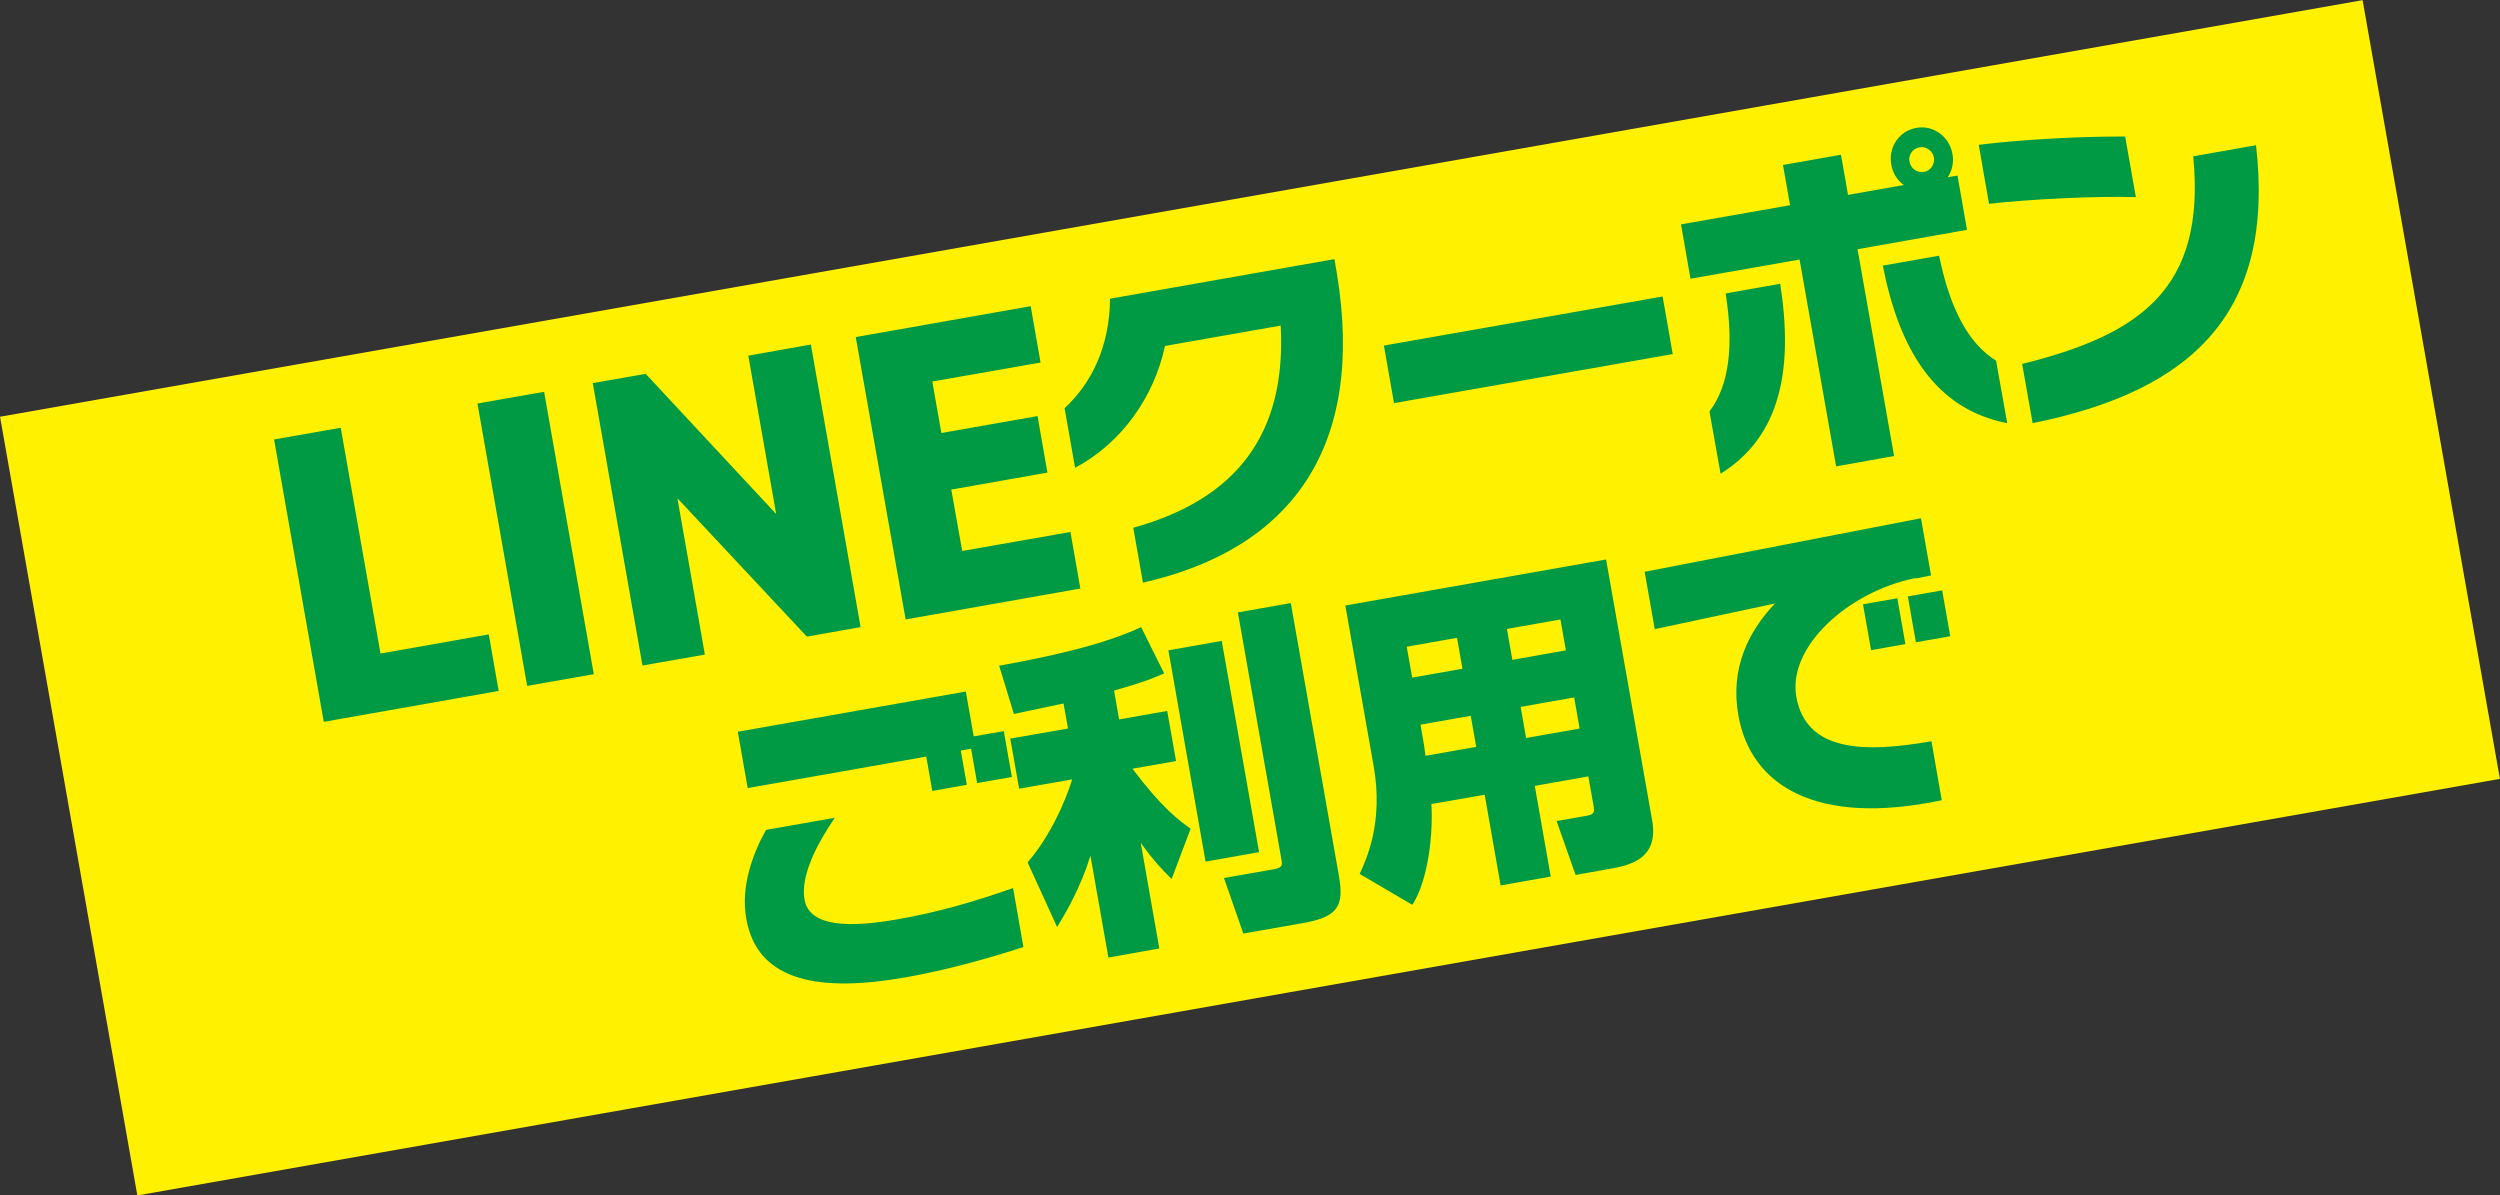
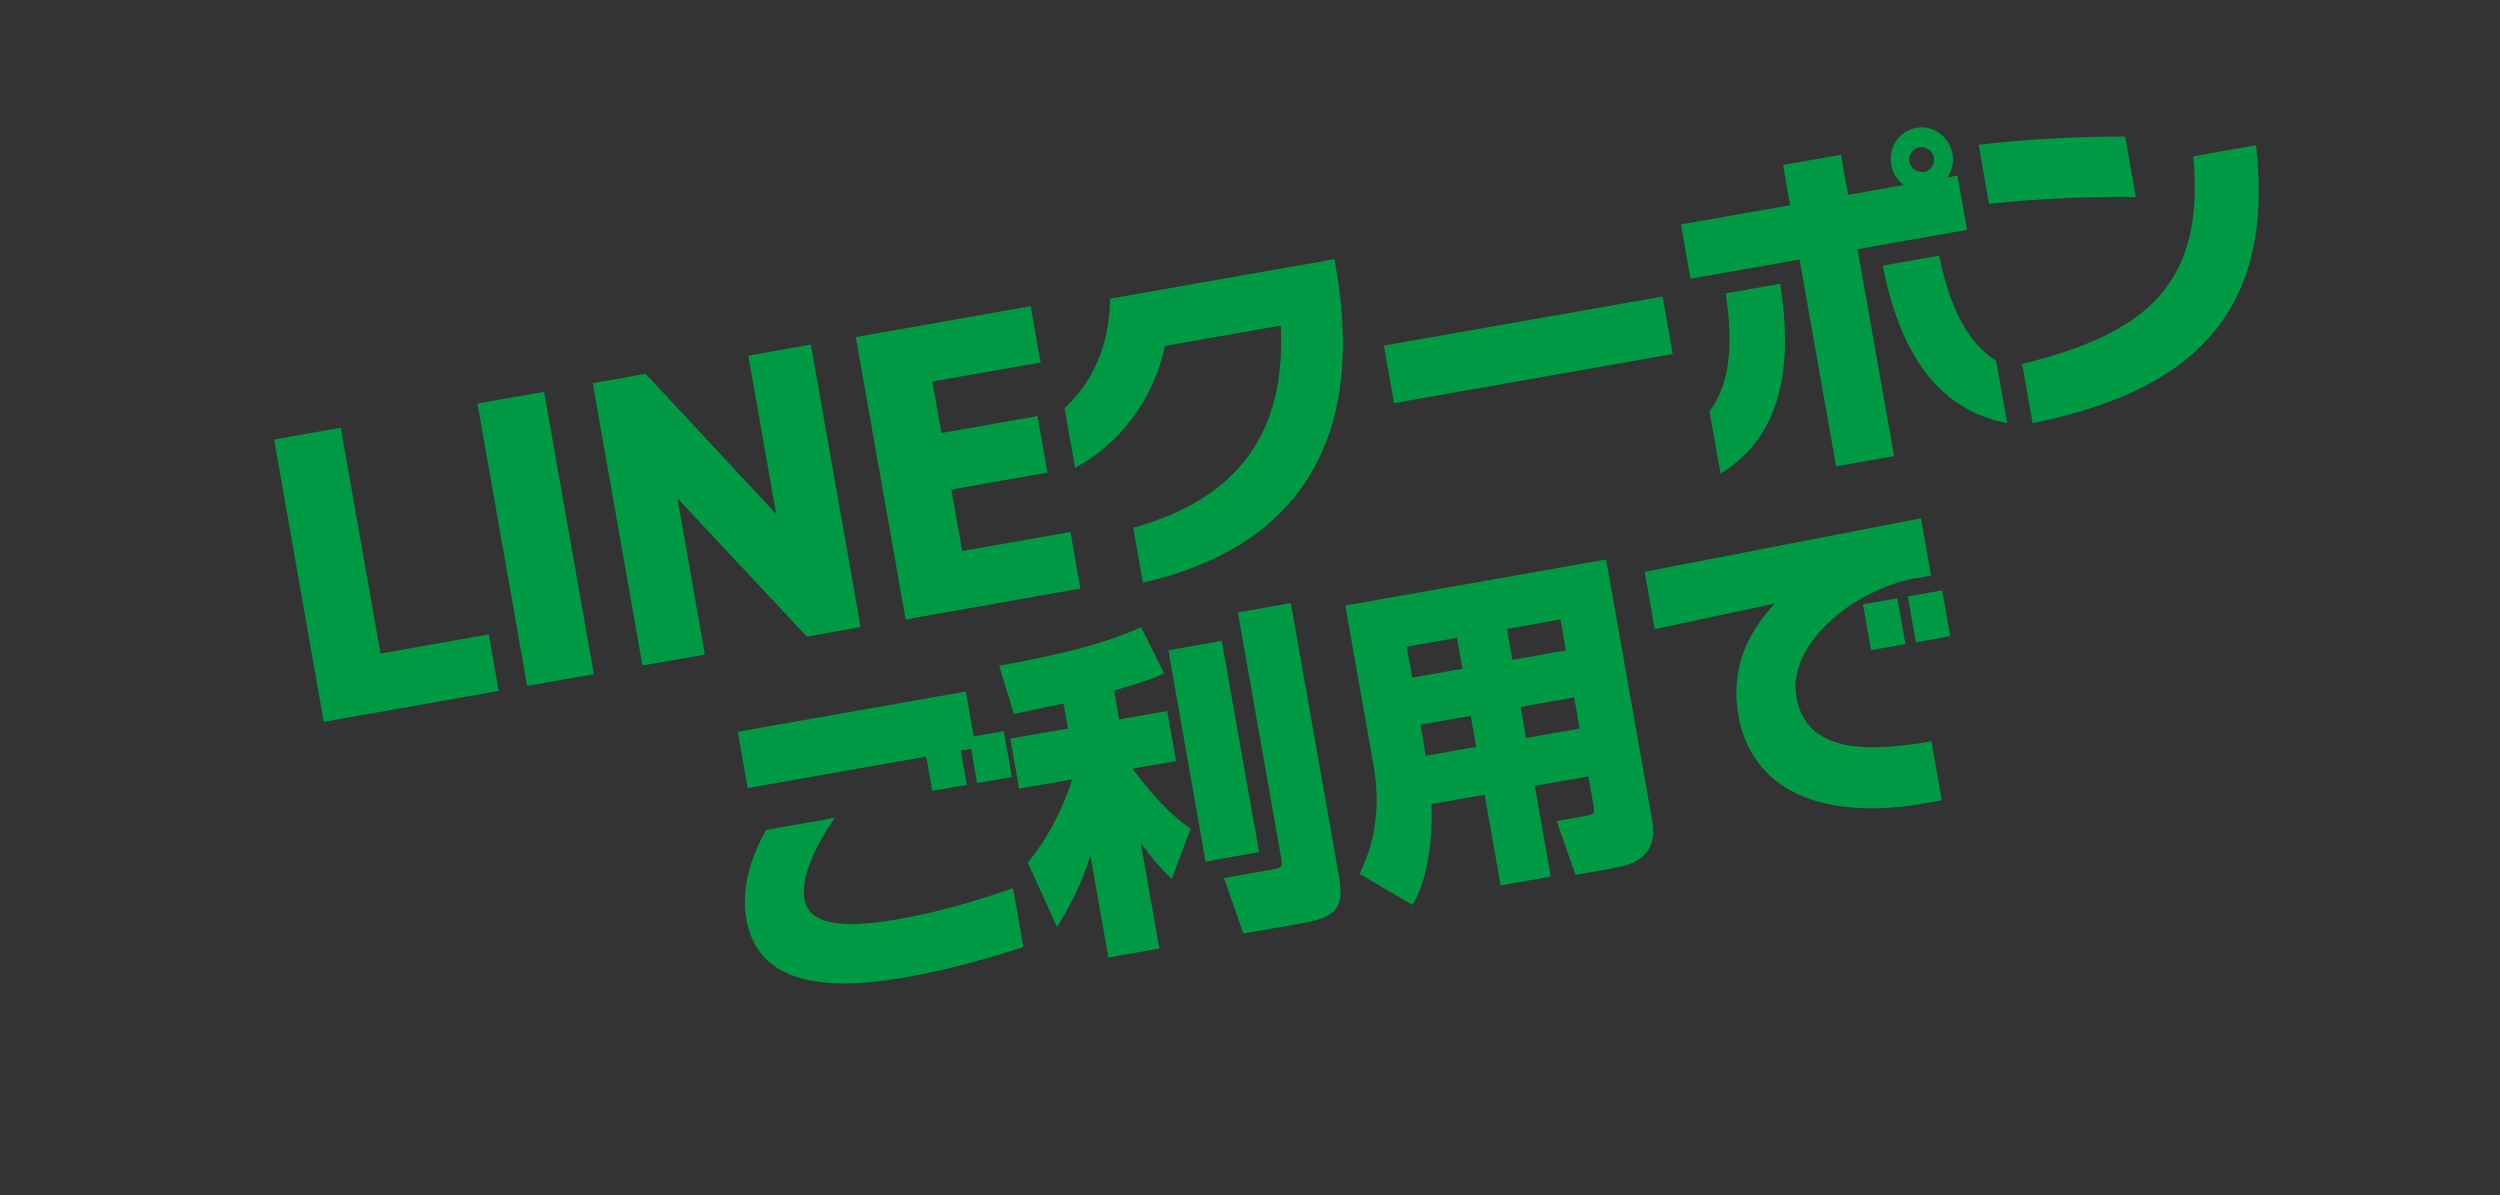
<svg xmlns="http://www.w3.org/2000/svg" viewBox="0 0 123.78 59.18">
  <rect x="0" y="0" width="123.78" height="59.18" fill="#333333" stroke="none" />
-   <path d="M2.5 10.02h118.78v39.15H2.5z" style="fill:#fff100" transform="rotate(-10 61.908 29.603)" />
  <path d="m18.84 32.36 5.36-.95.49 2.8-8.66 1.53-2.46-13.98 3.3-.58zm10.56 1.02-3.3.58-2.46-13.98 3.3-.58zm10.75-16.31 2.46 13.98-2.66.47-6.41-6.85 1.36 7.74-3.09.54-2.46-13.98 2.62-.46 6.46 6.94-1.38-7.84 3.09-.55Zm10.88-1.92.49 2.8-5.36.94.45 2.55 4.76-.84.49 2.8-4.76.84.54 3.04 5.36-.94.49 2.8-8.65 1.53-2.47-13.98 8.66-1.53Zm5.56 13.7-.48-2.72c5.13-1.42 7.59-4.66 7.3-10.01l-5.73 1.01c-.54 2.53-2.15 4.81-4.45 6.03l-.52-2.95c1.32-1.22 2.23-3.03 2.25-5.42l11.11-1.96.12.7c1.42 8.6-2.23 13.65-9.61 15.32Zm12.43-8.89-.5-2.85 13.8-2.43.5 2.85zm22.95-7.62 1.81 10.24-2.87.51-1.81-10.24-5.4.95-.47-2.69 5.4-.95-.35-1.99 2.87-.51.35 1.99 2.76-.49c-.32-.23-.55-.59-.62-1.01-.15-.86.38-1.67 1.25-1.82.83-.15 1.63.43 1.78 1.29.08.42-.02.84-.24 1.16l.49-.09.47 2.69-5.43.96Zm-6.78 11.12-.55-3.09c.98-1.29 1.21-3.25.8-5.84l2.7-.48c.66 4.19.04 7.56-2.96 9.41Zm8.03-10.31 2.79-.49c.52 2.56 1.42 4.33 2.82 5.2l.55 3.09c-3.56-.69-5.34-3.63-6.16-7.8m1.83-5.86c-.35.06-.57.38-.51.71.06.34.38.57.73.51.32-.06.54-.38.48-.72-.06-.32-.38-.55-.69-.5Zm3.43 2.8-.51-2.92c2.2-.27 5.06-.42 7.25-.41l.53 3c-1.96-.06-5.22.1-7.26.33Zm2.16 10.86-.52-2.93c5.85-1.45 9.11-3.73 8.47-10.28l3.11-.55c.94 8.2-3.05 12.15-11.06 13.76M48.38 38.77l-.3-1.7-.51.09.3 1.7-1.71.3-.3-1.7-8.84 1.56-.49-2.79 11.29-1.99.39 2.22 1.49-.26.4 2.27-1.71.3Zm-3.54 9.62c-4.08.72-7.33.31-7.89-2.9-.29-1.62.34-3.27.98-4.4l3.4-.6c-.88 1.29-1.7 2.87-1.5 4.04.19 1.08 1.48 1.54 4.59.99 2.06-.36 3.76-.86 5.74-1.55l.51 2.92c-1.69.55-3.79 1.14-5.83 1.5m7.82-13.56c-.6.12-1.94.41-2.46.52l-.73-2.39c2.24-.4 5.09-1 7.03-1.91l1.14 2.29c-.64.28-1.1.46-2.48.85l.25 1.43 2.38-.42.44 2.48-2.16.38c1.5 1.99 2.3 2.55 2.88 2.97l-.94 2.49c-.44-.44-.83-.82-1.53-1.79l.92 5.23-2.52.45-.89-5.04c-.5 1.61-1.22 2.82-1.65 3.53l-1.46-3.2c1.47-1.71 2.17-3.96 2.2-4.11l-2.62.46-.44-2.48 2.86-.5-.22-1.23Zm7.83-3.1 1.85 10.46-2.65.47-1.84-10.46 2.65-.47Zm3.42-1.87 2.38 13.49c.26 1.49-.02 2.04-1.76 2.35l-2.97.52-.96-2.75 2.46-.43c.45-.08.44-.21.38-.52l-2.15-12.2zm14.73 8.58-2.65.47.79 4.49-2.48.44-.79-4.49-2.64.46c.09 1.35-.12 3.7-.94 4.99l-2.61-1.53c.33-.73 1.19-2.55.69-5.35l-1.4-7.94 12.91-2.28 2.28 12.91c.35 1.97-1.18 2.24-2.11 2.41l-1.68.3-.94-2.67 1.49-.26c.38-.07.4-.17.33-.56zm-8.99-6.42.27 1.53 2.49-.44-.27-1.53zm.68 3.85.18 1.04c.01.08.06.42.07.51l2.51-.44-.27-1.54-2.49.44Zm4.28-4.73.27 1.53 2.65-.47-.27-1.53zm.68 3.86.27 1.54 2.65-.47-.27-1.54zm19.55-6.38c-3.33.67-6.34 3.4-5.9 5.88.48 2.72 3.34 2.79 6.69 2.2l.51 2.92c-6.2 1.31-9.46-.72-10.07-4.2-.41-2.32.48-4.13 1.81-5.54l-5.95 1.27-.5-2.84 13.68-2.65.5 2.83-.76.15Zm-2.2 3.57-.4-2.27 1.7-.3.4 2.27zm2.22-.39-.4-2.27 1.7-.3.4 2.27z" style="fill:#094" />
</svg>